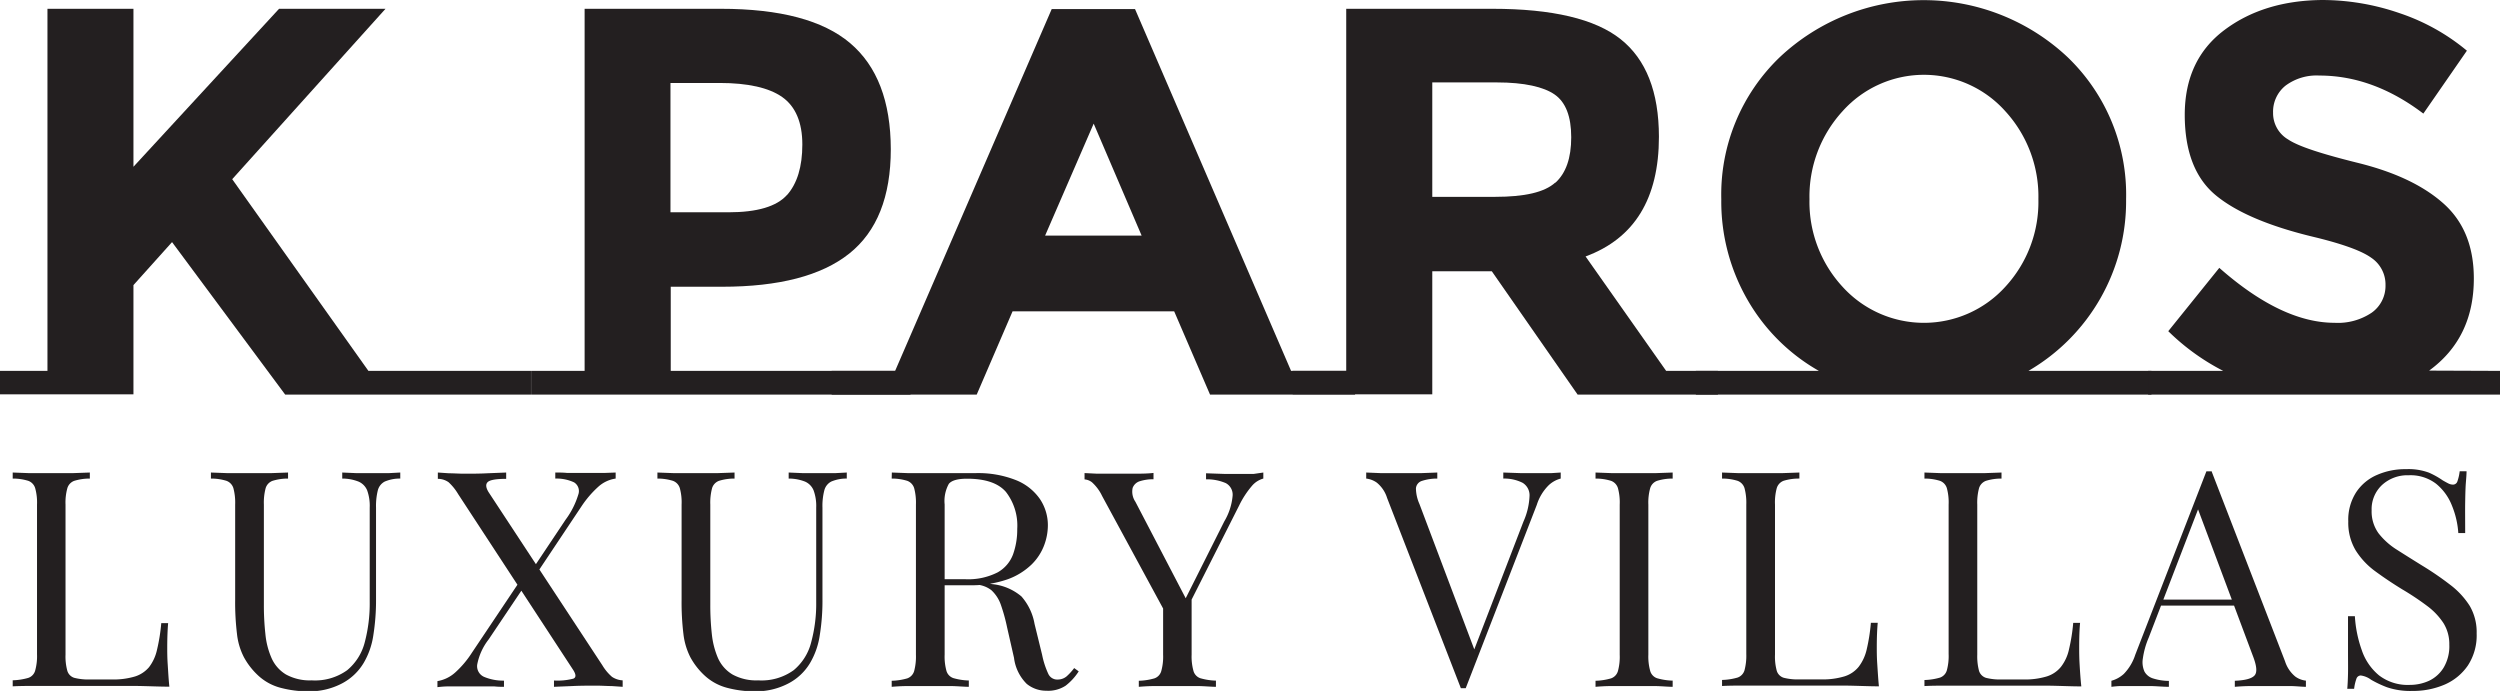
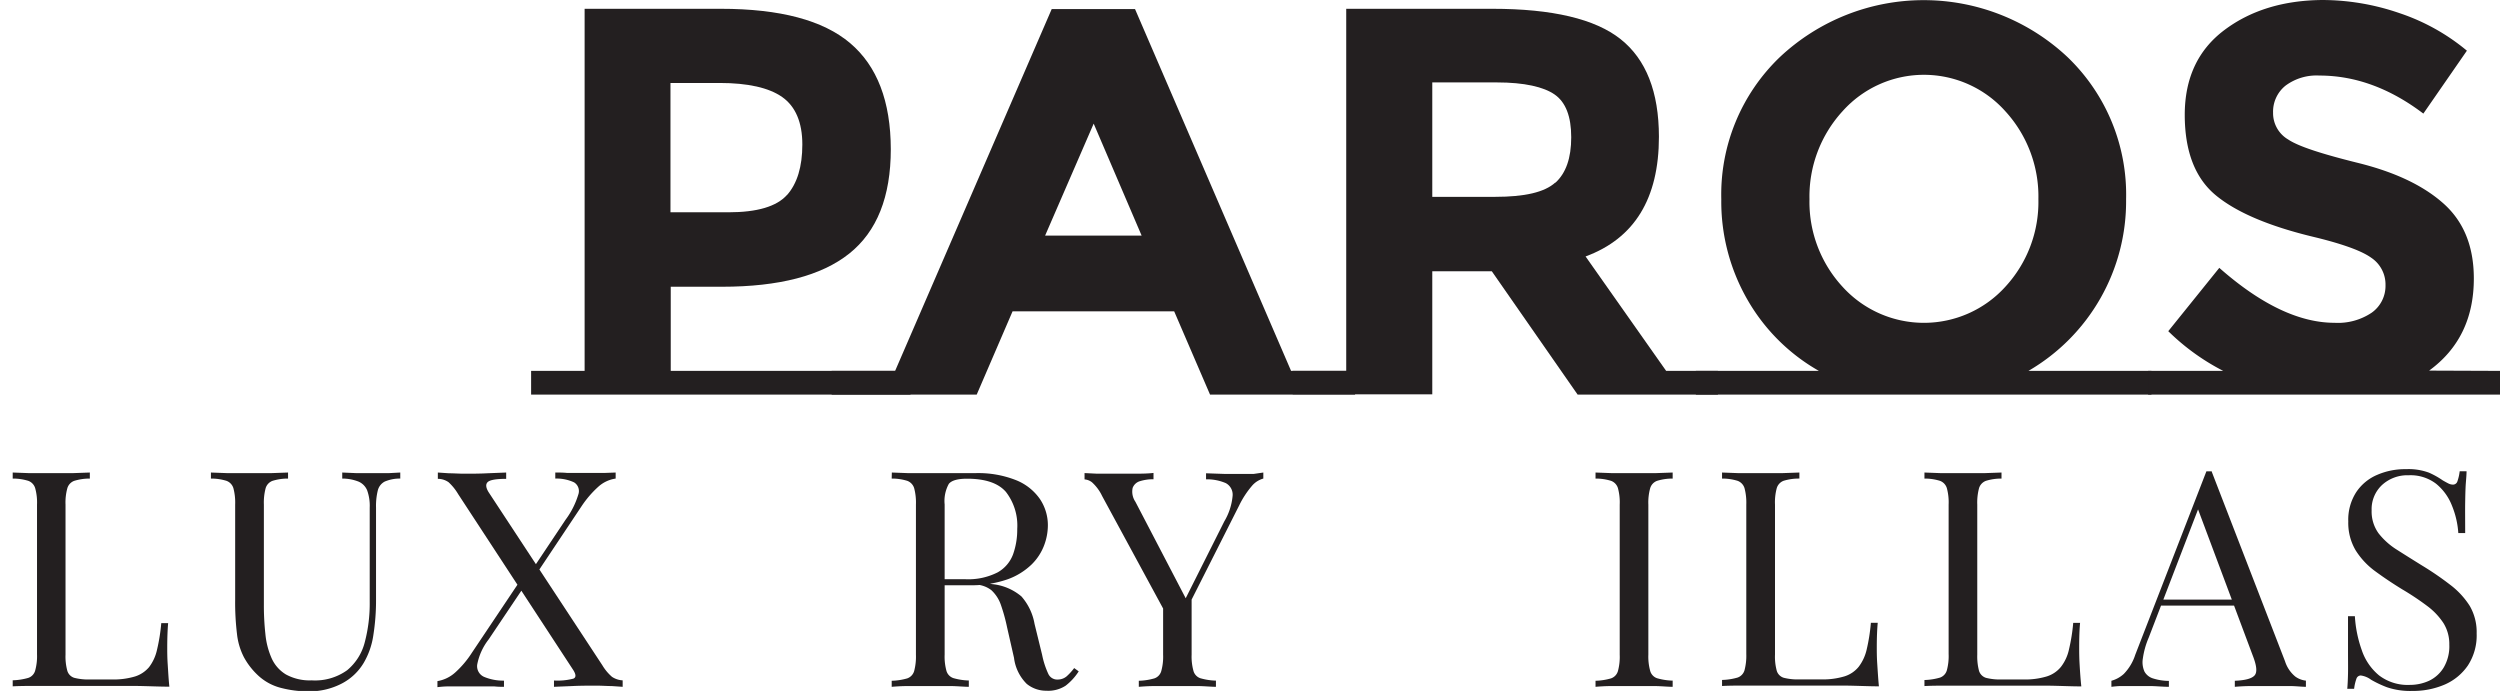
<svg xmlns="http://www.w3.org/2000/svg" id="Layer_1" data-name="Layer 1" viewBox="0 0 364 100.6">
  <defs>
    <style>.cls-1{fill:#231f20;}</style>
  </defs>
  <title>K-Paros_Luxuy_Villas</title>
-   <path class="cls-1" d="M53.11,61.09,72.94,89H96.61v3.45H60.82L44.35,70.25l-5.62,6.26v15.9H19.3V89h6.91V36.28H38.73v23l21.2-23h15.5Z" transform="translate(-19.3 -35)" />
  <path class="cls-1" d="M151.87,89v3.45H96.63V89h7.79V36.28h19.83q12.93,0,18.83,5T149,56.72q0,10.39-6.06,15.21t-18.51,4.82h-7.47V89Zm-18-25.58c1.5-1.68,2.25-4.15,2.25-7.38s-1-5.55-2.93-6.91-5-2.05-9.12-2.05h-7.15V65.91h8.44Q131.64,65.91,133.89,63.38Z" transform="translate(-19.3 -35)" />
  <path class="cls-1" d="M216.6,89v3.45H195.48l-5.22-12.12H166.73l-5.22,12.12H140.39V89h9.24l22.8-52.68h12.13L207.28,89ZM178.54,53l-7.07,16.3h14.05Z" transform="translate(-19.3 -35)" />
  <path class="cls-1" d="M215.31,89V36.28h21.28q13.1,0,18.67,4.42t5.58,14.21q0,13.49-10.68,17.43L261.89,89h7.54v3.45H249L236.51,74.5h-8.67V92.41H207.52V89Zm30.44-27.38c1.55-1.4,2.32-3.6,2.32-6.63s-.8-5.1-2.4-6.22S241.25,47,237.23,47h-9.39V63.66H237C241.28,63.66,244.19,63,245.75,61.58Z" transform="translate(-19.3 -35)" />
  <path class="cls-1" d="M332.55,89v3.45H266.22V89h17.91a27.8,27.8,0,0,1-10.4-10.36A28.65,28.65,0,0,1,269.92,64a27.7,27.7,0,0,1,8.51-20.67,30.59,30.59,0,0,1,41.92,0A27.73,27.73,0,0,1,328.86,64a28.56,28.56,0,0,1-14.22,25ZM316.09,64a18.37,18.37,0,0,0-4.82-12.81,15.89,15.89,0,0,0-23.69,0A18.37,18.37,0,0,0,282.76,64a18.21,18.21,0,0,0,4.82,12.76,16,16,0,0,0,23.69,0A18.21,18.21,0,0,0,316.09,64Z" transform="translate(-19.3 -35)" />
  <path class="cls-1" d="M383.3,89v3.45H332.07V89H343a32.64,32.64,0,0,1-8-5.78L342.43,74q9.07,8,16.78,8a8.81,8.81,0,0,0,5.42-1.48,4.78,4.78,0,0,0,2-4,4.68,4.68,0,0,0-2.09-4c-1.39-1-4.15-2-8.27-3q-9.8-2.34-14.33-6.07t-4.54-11.72q0-8,5.74-12.33T357.44,35a34.64,34.64,0,0,1,11.25,1.92,30.31,30.31,0,0,1,9.79,5.46l-6.34,9.16Q364.84,46,357,46a7.56,7.56,0,0,0-4.94,1.48,4.86,4.86,0,0,0-1.8,3.94,4.44,4.44,0,0,0,2.2,3.89c1.48,1,4.88,2.1,10.2,3.42s9.46,3.27,12.41,5.9,4.42,6.26,4.42,10.92q0,8.67-6.51,13.41Z" transform="translate(-19.3 -35)" />
  <path class="cls-1" d="M32.38,103.8v.88a7.59,7.59,0,0,0-2.27.33,1.63,1.63,0,0,0-1,1.06,7.79,7.79,0,0,0-.27,2.4v21.85a7.79,7.79,0,0,0,.27,2.37,1.52,1.52,0,0,0,1,1,8.14,8.14,0,0,0,2.27.24H35.6a10.84,10.84,0,0,0,3.37-.44A4.4,4.4,0,0,0,41,132.14a6.39,6.39,0,0,0,1.16-2.53,26.56,26.56,0,0,0,.62-3.88h1c-.08.91-.13,2.12-.13,3.62,0,.55,0,1.36.07,2.4s.12,2.12.24,3.23c-1.5,0-3.19-.09-5.06-.11l-5,0H31.44l-3.29,0-3.56,0c-1.21,0-2.35,0-3.44.06v-.88a9,9,0,0,0,2.27-.35,1.56,1.56,0,0,0,1-1.06,7.79,7.79,0,0,0,.27-2.37V108.47a7.79,7.79,0,0,0-.27-2.4,1.63,1.63,0,0,0-1-1.06,7.59,7.59,0,0,0-2.27-.33v-.88l2.42.09c1,0,2.07,0,3.22,0s2.05,0,3.06,0Z" transform="translate(-19.3 -35)" />
  <path class="cls-1" d="M77.58,103.8v.88a5.54,5.54,0,0,0-2.27.44,2,2,0,0,0-1,1.28,9.47,9.47,0,0,0-.26,2.51v13.26a32.34,32.34,0,0,1-.4,5.37,11.06,11.06,0,0,1-1.41,4,8,8,0,0,1-3.21,3,10.18,10.18,0,0,1-4.85,1.12,15.62,15.62,0,0,1-4-.51,7.65,7.65,0,0,1-3.37-1.87,10.35,10.35,0,0,1-2-2.6,9.6,9.6,0,0,1-1-3.34,38,38,0,0,1-.27-5V108.47a8.19,8.19,0,0,0-.26-2.4,1.66,1.66,0,0,0-1-1.06,7.53,7.53,0,0,0-2.27-.33v-.88l2.43.09c1,0,2.07,0,3.21,0s2.05,0,3.06,0l2.53-.09v.88a7.51,7.51,0,0,0-2.26.33,1.64,1.64,0,0,0-1,1.06,8.19,8.19,0,0,0-.26,2.4v14.58a38.32,38.32,0,0,0,.22,4.25,11.35,11.35,0,0,0,.9,3.52,5.26,5.26,0,0,0,2.09,2.38,7.18,7.18,0,0,0,3.75.86,8,8,0,0,0,5.17-1.48,7.76,7.76,0,0,0,2.56-4.07,22,22,0,0,0,.72-5.86V108.91a6.64,6.64,0,0,0-.37-2.51,2.36,2.36,0,0,0-1.26-1.28,6.41,6.41,0,0,0-2.37-.44v-.88l2.09.09c.86,0,1.66,0,2.4,0s1.52,0,2.27,0Z" transform="translate(-19.3 -35)" />
  <path class="cls-1" d="M95.46,118.91c.11.38.25.76.39,1.14l-5.41,8.06a8.53,8.53,0,0,0-1.66,3.66,1.7,1.7,0,0,0,1,1.78,7.18,7.18,0,0,0,2.9.55V135c-.41,0-.88,0-1.41-.06l-1.6,0-1.59,0H86.74l-2.1,0c-.66,0-1.21.06-1.65.11v-.88a5.13,5.13,0,0,0,2.56-1.23A14,14,0,0,0,88,130.05ZM93,103.8v.92c-1.47,0-2.37.16-2.69.47s-.28.8.13,1.47L107,131.86a6.91,6.91,0,0,0,1.41,1.69,3.09,3.09,0,0,0,1.55.51V135l-1.61-.11c-.69,0-1.42-.06-2.18-.06-1.18,0-2.36,0-3.55.06l-2.66.11v-.92a9,9,0,0,0,2.82-.27q.61-.25,0-1.23L86,106.93a7.5,7.5,0,0,0-1.39-1.72,2.68,2.68,0,0,0-1.56-.49v-.92l1.63.11c.7,0,1.42.06,2.15.06,1.21,0,2.34,0,3.4-.06Zm15.94,0v.88a4.79,4.79,0,0,0-2.55,1.21,15,15,0,0,0-2.43,2.84L96.91,119.3l-.26-1.14,5-7.49a11.93,11.93,0,0,0,1.85-3.66,1.49,1.49,0,0,0-.62-1.78,6,6,0,0,0-2.73-.55v-.88c.56,0,1.13,0,1.72.06l1.74,0,1.61,0c.76,0,1.46,0,2.11,0Z" transform="translate(-19.3 -35)" />
-   <path class="cls-1" d="M142.59,103.8v.88a5.54,5.54,0,0,0-2.27.44,2,2,0,0,0-1,1.28,9,9,0,0,0-.27,2.51v13.26a31.3,31.3,0,0,1-.4,5.37,11.06,11.06,0,0,1-1.41,4,7.93,7.93,0,0,1-3.21,3,10.18,10.18,0,0,1-4.85,1.12,15.62,15.62,0,0,1-4-.51,7.71,7.71,0,0,1-3.37-1.87,10.35,10.35,0,0,1-2-2.6,10,10,0,0,1-1-3.34,38,38,0,0,1-.27-5V108.47a7.85,7.85,0,0,0-.26-2.4,1.64,1.64,0,0,0-1-1.06,7.51,7.51,0,0,0-2.26-.33v-.88l2.42.09c1,0,2.07,0,3.21,0s2,0,3.07,0l2.53-.09v.88a7.53,7.53,0,0,0-2.27.33,1.66,1.66,0,0,0-1,1.06,8.19,8.19,0,0,0-.26,2.4v14.58a38.32,38.32,0,0,0,.22,4.25,11.94,11.94,0,0,0,.9,3.52,5.28,5.28,0,0,0,2.1,2.38,7.14,7.14,0,0,0,3.74.86,8,8,0,0,0,5.18-1.48,7.74,7.74,0,0,0,2.55-4.07,21.55,21.55,0,0,0,.73-5.86V108.91a6.61,6.61,0,0,0-.38-2.51,2.37,2.37,0,0,0-1.25-1.28,6.47,6.47,0,0,0-2.38-.44v-.88l2.09.09c.87,0,1.67,0,2.4,0s1.52,0,2.27,0Z" transform="translate(-19.3 -35)" />
  <path class="cls-1" d="M149.15,103.8l2.42.09c1,0,2,0,3,0,1.38,0,2.7,0,4,0l2.69,0a14.94,14.94,0,0,1,5.92,1,7.71,7.71,0,0,1,3.52,2.75,6.83,6.83,0,0,1,1.17,3.9,8.32,8.32,0,0,1-.53,2.82,7.74,7.74,0,0,1-1.82,2.81,9.82,9.82,0,0,1-3.55,2.19,16.15,16.15,0,0,1-5.68.85H156v-.88h3.79a9.41,9.41,0,0,0,4.78-1,5,5,0,0,0,2.24-2.64,10.72,10.72,0,0,0,.6-3.68,8,8,0,0,0-1.65-5.39c-1.11-1.28-3-1.92-5.66-1.92-1.36,0-2.24.25-2.65.75a5.16,5.16,0,0,0-.61,3v21.85a7.85,7.85,0,0,0,.26,2.37,1.58,1.58,0,0,0,1,1.06,8.91,8.91,0,0,0,2.26.35V135c-.67,0-1.52-.09-2.53-.11l-3.06,0-3.22,0c-1,0-1.8.06-2.42.11v-.88a8.93,8.93,0,0,0,2.27-.35,1.6,1.6,0,0,0,1-1.06,8.19,8.19,0,0,0,.26-2.37V108.47a8.19,8.19,0,0,0-.26-2.4,1.66,1.66,0,0,0-1-1.06,7.53,7.53,0,0,0-2.27-.33Zm7,15.64c1.58.06,2.83.12,3.74.19l2.22.2c.58.06,1.13.13,1.66.22a7.75,7.75,0,0,1,4.25,1.79,8.16,8.16,0,0,1,1.91,4l1.1,4.49a12.29,12.29,0,0,0,.91,2.8,1.43,1.43,0,0,0,1.43.81,2,2,0,0,0,1.25-.48,8.18,8.18,0,0,0,1.08-1.19l.66.48a8.19,8.19,0,0,1-1.91,2.09,4.64,4.64,0,0,1-2.8.73,4.46,4.46,0,0,1-2.86-1,6.44,6.44,0,0,1-1.85-3.79l-1-4.4a26,26,0,0,0-.9-3.28,5.22,5.22,0,0,0-1.41-2.18,4,4,0,0,0-2.67-.8h-4.76Z" transform="translate(-19.3 -35)" />
  <path class="cls-1" d="M203.24,103.8v.88a3.32,3.32,0,0,0-1.67,1.08,13.25,13.25,0,0,0-1.85,2.84l-8.9,17.62h-.75l-10.3-19a6.38,6.38,0,0,0-1.48-2,2,2,0,0,0-1.08-.42v-.92l1.83.09c.63,0,1.31,0,2.05,0l3.1,0c1.1,0,2.12,0,3.06-.11v.92a6.36,6.36,0,0,0-1.94.27,1.61,1.61,0,0,0-1.1,1,2.62,2.62,0,0,0,.4,2l7.44,14.27-.35.26,5.86-11.67a8.78,8.78,0,0,0,1.21-3.74,1.9,1.9,0,0,0-1-1.83,6.91,6.91,0,0,0-2.87-.55v-.88l2.6.09c.88,0,1.7,0,2.47,0s1.39,0,1.89,0ZM192.8,121.59v8.73a7.79,7.79,0,0,0,.27,2.37,1.56,1.56,0,0,0,1,1.06,9,9,0,0,0,2.27.35V135c-.67,0-1.52-.09-2.53-.11l-3.06,0-3.22,0c-1,0-1.8.06-2.42.11v-.88a9,9,0,0,0,2.27-.35,1.56,1.56,0,0,0,1-1.06,7.79,7.79,0,0,0,.27-2.37v-9l2.38,2.73Z" transform="translate(-19.3 -35)" />
-   <path class="cls-1" d="M246.54,103.8v.88a4,4,0,0,0-1.78,1,7,7,0,0,0-1.7,2.82l-10.35,26.7H232L221.26,107.5a4.64,4.64,0,0,0-1.5-2.23,3.31,3.31,0,0,0-1.54-.59v-.88l2.18.09c.86,0,1.71,0,2.53,0,1.15,0,2.22,0,3.22,0l2.42-.09v.88a7.13,7.13,0,0,0-2.27.35,1.24,1.24,0,0,0-.84,1.08,5.79,5.79,0,0,0,.51,2.27l8.19,21.71-.7.75,7.66-19.91a10.07,10.07,0,0,0,.88-3.72,2.12,2.12,0,0,0-1-1.91,5.92,5.92,0,0,0-2.82-.62v-.88l2.6.09c.88,0,1.7,0,2.47,0s1.39,0,1.89,0Z" transform="translate(-19.3 -35)" />
  <path class="cls-1" d="M262.84,103.8v.88a7.53,7.53,0,0,0-2.27.33,1.63,1.63,0,0,0-1,1.06,7.79,7.79,0,0,0-.27,2.4v21.85a7.79,7.79,0,0,0,.27,2.37,1.56,1.56,0,0,0,1,1.06,8.93,8.93,0,0,0,2.27.35V135c-.68,0-1.52-.09-2.53-.11l-3.07,0-3.21,0c-1,0-1.81.06-2.42.11v-.88a8.91,8.91,0,0,0,2.26-.35,1.58,1.58,0,0,0,1-1.06,7.85,7.85,0,0,0,.26-2.37V108.47a7.85,7.85,0,0,0-.26-2.4,1.64,1.64,0,0,0-1-1.06,7.51,7.51,0,0,0-2.26-.33v-.88l2.42.09c1,0,2.07,0,3.21,0s2.05,0,3.07,0Z" transform="translate(-19.3 -35)" />
  <path class="cls-1" d="M281.29,103.8v.88A7.51,7.51,0,0,0,279,105a1.64,1.64,0,0,0-1,1.06,7.85,7.85,0,0,0-.26,2.4v21.85a7.85,7.85,0,0,0,.26,2.37,1.53,1.53,0,0,0,1,1,8.06,8.06,0,0,0,2.26.24h3.22a10.84,10.84,0,0,0,3.37-.44,4.31,4.31,0,0,0,2.07-1.39,6.54,6.54,0,0,0,1.17-2.53,26.69,26.69,0,0,0,.61-3.88h1c-.09.91-.14,2.12-.14,3.62,0,.55,0,1.36.07,2.4s.13,2.12.24,3.23c-1.49,0-3.18-.09-5.06-.11l-5,0h-2.49l-3.28,0-3.57,0c-1.21,0-2.35,0-3.44.06v-.88a8.93,8.93,0,0,0,2.27-.35,1.6,1.6,0,0,0,1-1.06,8.19,8.19,0,0,0,.26-2.37V108.47a8.19,8.19,0,0,0-.26-2.4,1.66,1.66,0,0,0-1-1.06,7.53,7.53,0,0,0-2.27-.33v-.88l2.42.09c1,0,2.07,0,3.22,0s2.05,0,3.06,0Z" transform="translate(-19.3 -35)" />
  <path class="cls-1" d="M310.72,103.8v.88a7.53,7.53,0,0,0-2.27.33,1.66,1.66,0,0,0-1,1.06,8.19,8.19,0,0,0-.26,2.4v21.85a8.19,8.19,0,0,0,.26,2.37,1.55,1.55,0,0,0,1,1,8.09,8.09,0,0,0,2.27.24h3.21a10.8,10.8,0,0,0,3.37-.44,4.31,4.31,0,0,0,2.07-1.39,6.26,6.26,0,0,0,1.17-2.53,26.56,26.56,0,0,0,.62-3.88h1c-.09.91-.13,2.12-.13,3.62,0,.55,0,1.36.06,2.4s.13,2.12.25,3.23c-1.5,0-3.19-.09-5.07-.11l-5,0h-2.49l-3.28,0-3.57,0c-1.2,0-2.35,0-3.43.06v-.88a8.91,8.91,0,0,0,2.26-.35,1.58,1.58,0,0,0,1-1.06,7.85,7.85,0,0,0,.26-2.37V108.47a7.85,7.85,0,0,0-.26-2.4,1.64,1.64,0,0,0-1-1.06,7.51,7.51,0,0,0-2.26-.33v-.88l2.42.09c1,0,2.07,0,3.21,0s2.05,0,3.07,0Z" transform="translate(-19.3 -35)" />
  <path class="cls-1" d="M341.29,103.58,352,131.28a4.71,4.71,0,0,0,1.5,2.23,3.2,3.2,0,0,0,1.54.59V135c-.58,0-1.3-.09-2.15-.11l-2.56,0-3.21,0c-1,0-1.81.06-2.43.11v-.88c1.5-.06,2.45-.31,2.87-.77s.32-1.43-.27-2.93l-8.19-21.89.7-.57-7.66,19.91a11.77,11.77,0,0,0-.84,3,3.32,3.32,0,0,0,.24,1.92,2.14,2.14,0,0,0,1.28,1,7.79,7.79,0,0,0,2.27.35V135c-.82,0-1.68-.09-2.58-.11l-2.49,0-1.87,0c-.51,0-1,.06-1.43.11v-.88a4.38,4.38,0,0,0,1.81-1,7.13,7.13,0,0,0,1.67-2.8l10.35-26.69h.71Zm5.37,18.72v.88H333.53l.45-.88Z" transform="translate(-19.3 -35)" />
  <path class="cls-1" d="M369.61,103.31a8.58,8.58,0,0,1,3.35.51,12,12,0,0,1,2,1.12c.36.21.64.36.86.47a1.53,1.53,0,0,0,.64.15.67.67,0,0,0,.64-.48,6.68,6.68,0,0,0,.33-1.46h1c0,.5-.06,1.1-.11,1.79s-.07,1.6-.09,2.73,0,2.62,0,4.47h-1a12.72,12.72,0,0,0-.93-4,7.69,7.69,0,0,0-2.31-3.18,6.12,6.12,0,0,0-4-1.23,5.45,5.45,0,0,0-3.86,1.41,4.82,4.82,0,0,0-1.52,3.7,5.42,5.42,0,0,0,1,3.33,10.37,10.37,0,0,0,2.71,2.42c1.13.72,2.36,1.49,3.68,2.31a44.28,44.28,0,0,1,4.08,2.8,11.72,11.72,0,0,1,2.82,3.06,7.57,7.57,0,0,1,1,4,8,8,0,0,1-1.28,4.67,7.9,7.9,0,0,1-3.39,2.78,11.62,11.62,0,0,1-4.67.92,10.59,10.59,0,0,1-3.7-.53,15.5,15.5,0,0,1-2.33-1.1,3.24,3.24,0,0,0-1.5-.62.68.68,0,0,0-.64.49,6.57,6.57,0,0,0-.33,1.45h-1c.06-.61.09-1.34.11-2.18s0-1.93,0-3.28,0-3.05,0-5.11h1a17.69,17.69,0,0,0,1,4.93,8.11,8.11,0,0,0,2.51,3.68,6.87,6.87,0,0,0,4.51,1.39,6.68,6.68,0,0,0,2.76-.59,5,5,0,0,0,2.13-1.9,6.1,6.1,0,0,0,.84-3.37,5.76,5.76,0,0,0-.86-3.15,9.89,9.89,0,0,0-2.4-2.51,39,39,0,0,0-3.61-2.4q-2.07-1.27-3.88-2.6a11,11,0,0,1-2.88-3.06,7.82,7.82,0,0,1-1.08-4.21,7.38,7.38,0,0,1,1.17-4.29,6.9,6.9,0,0,1,3.06-2.51A10.18,10.18,0,0,1,369.61,103.31Z" transform="translate(-19.3 -35)" />
</svg>